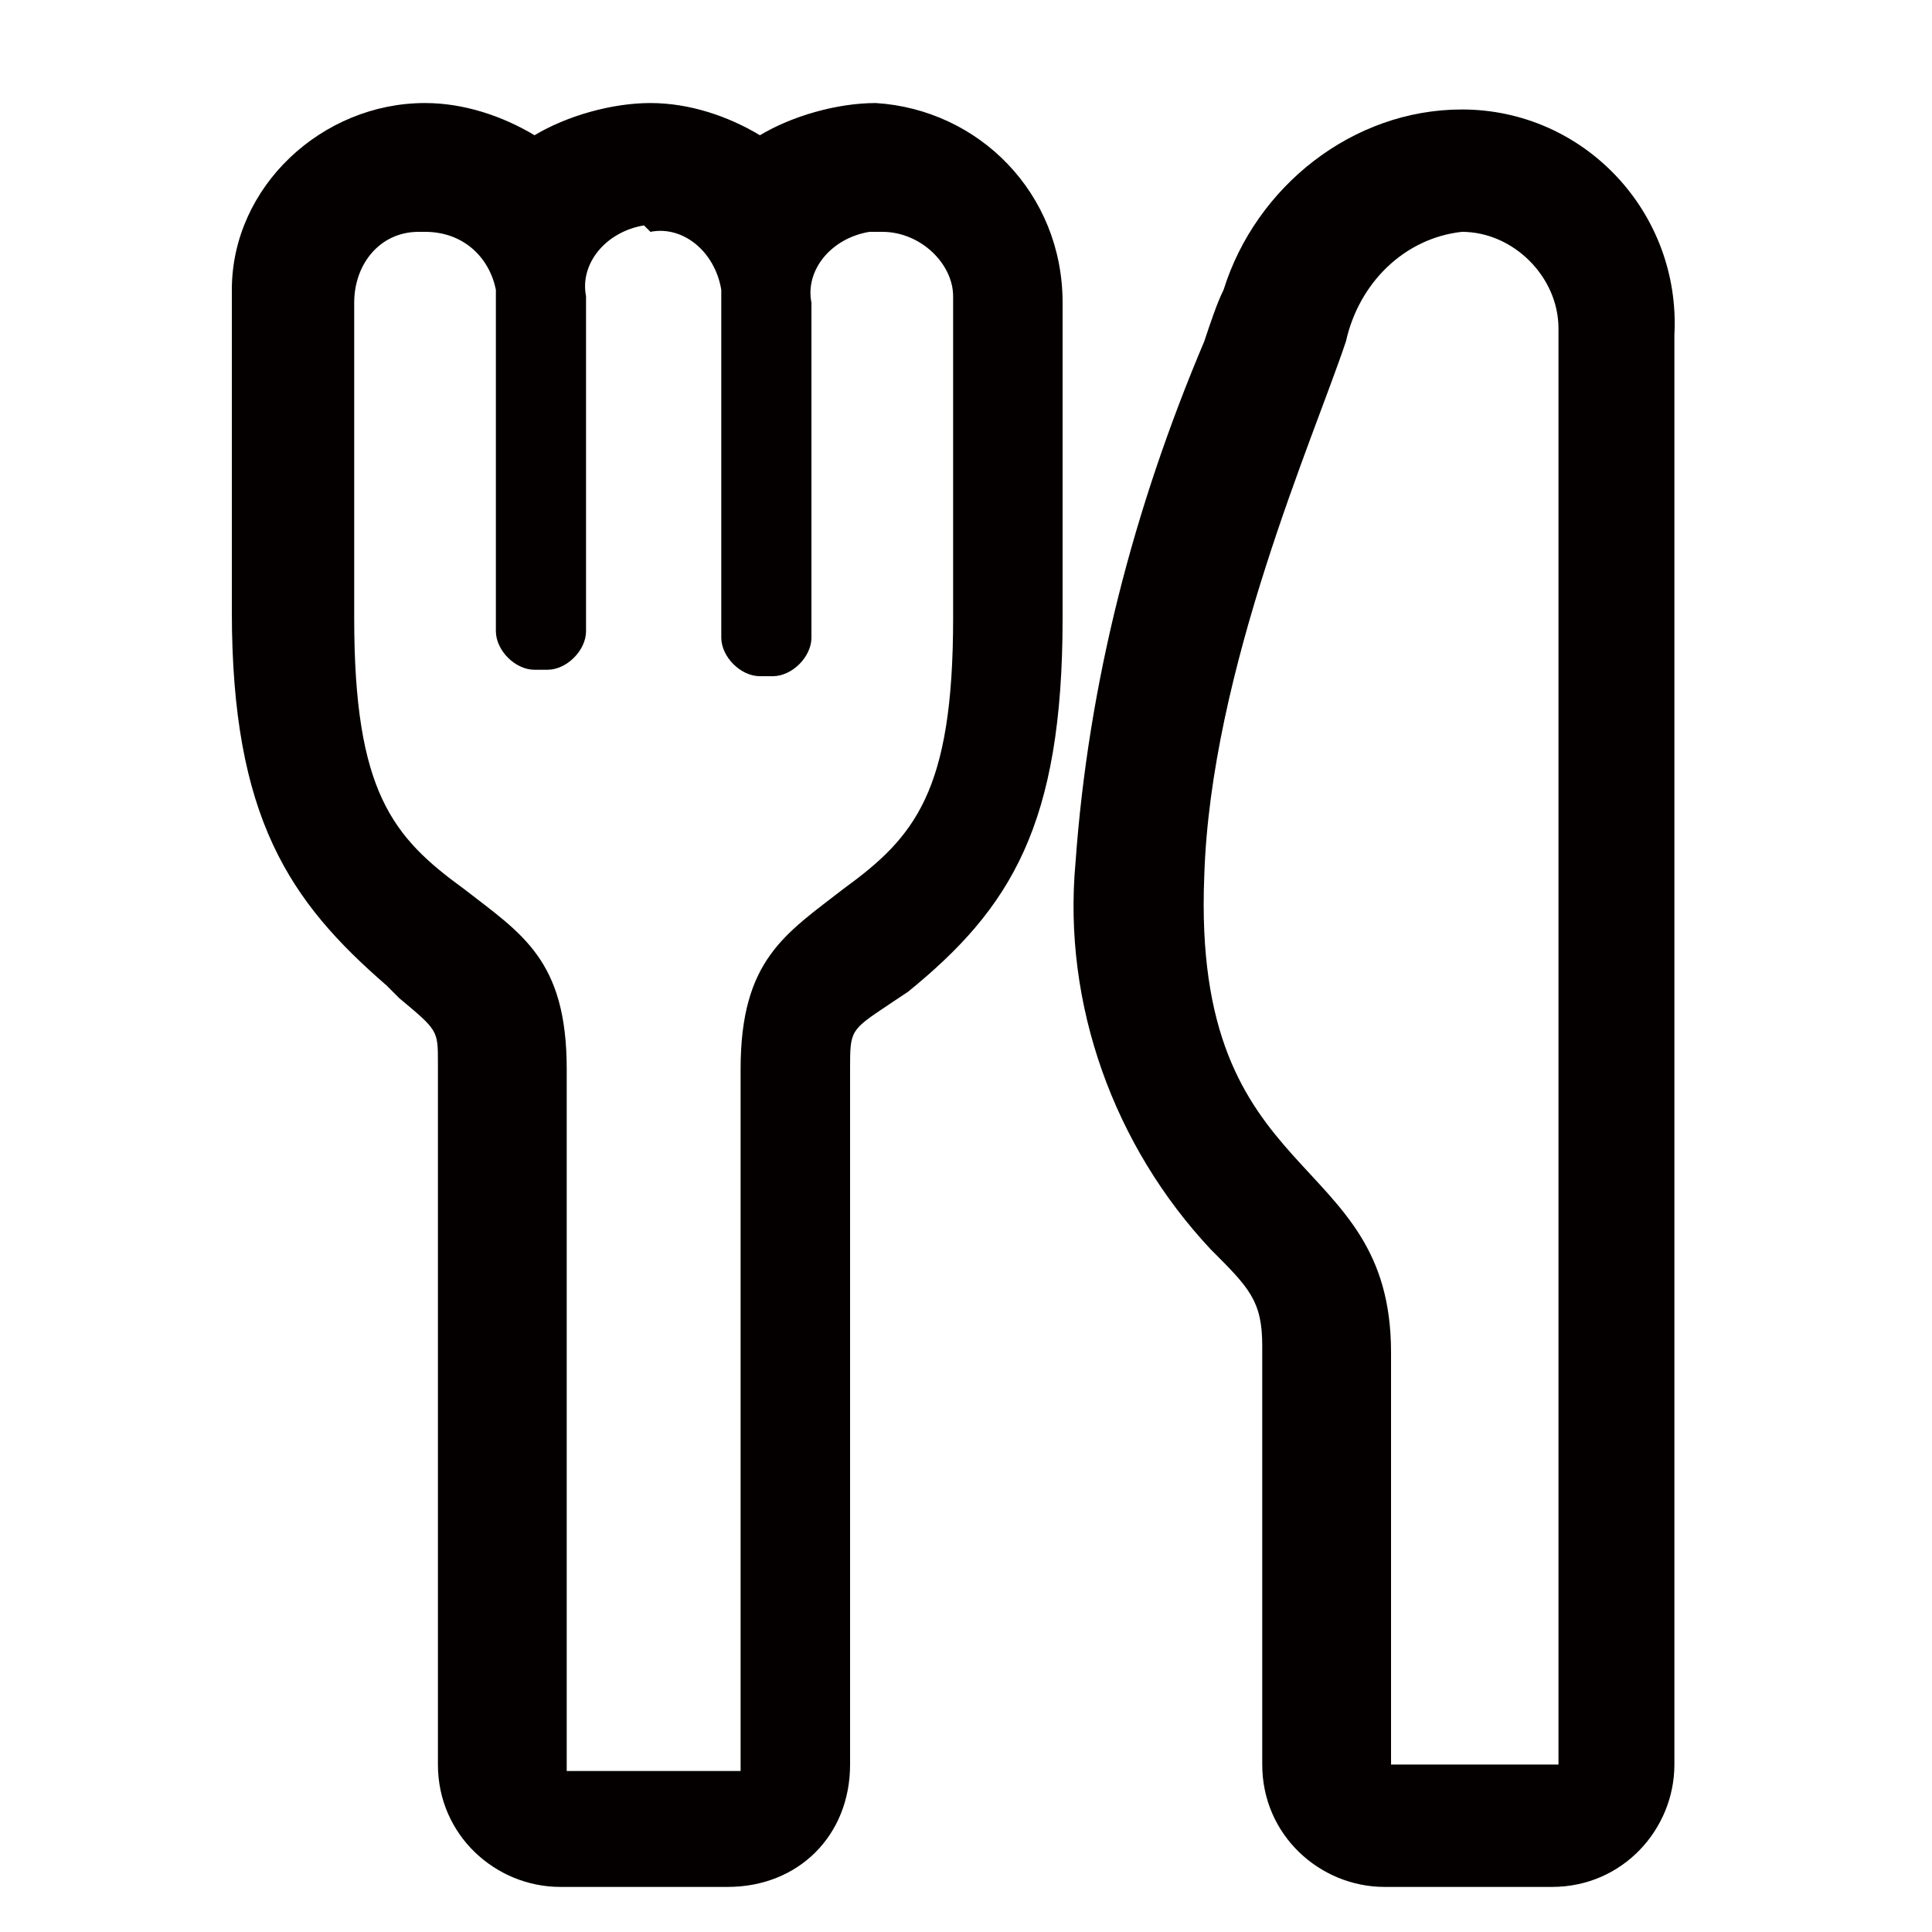
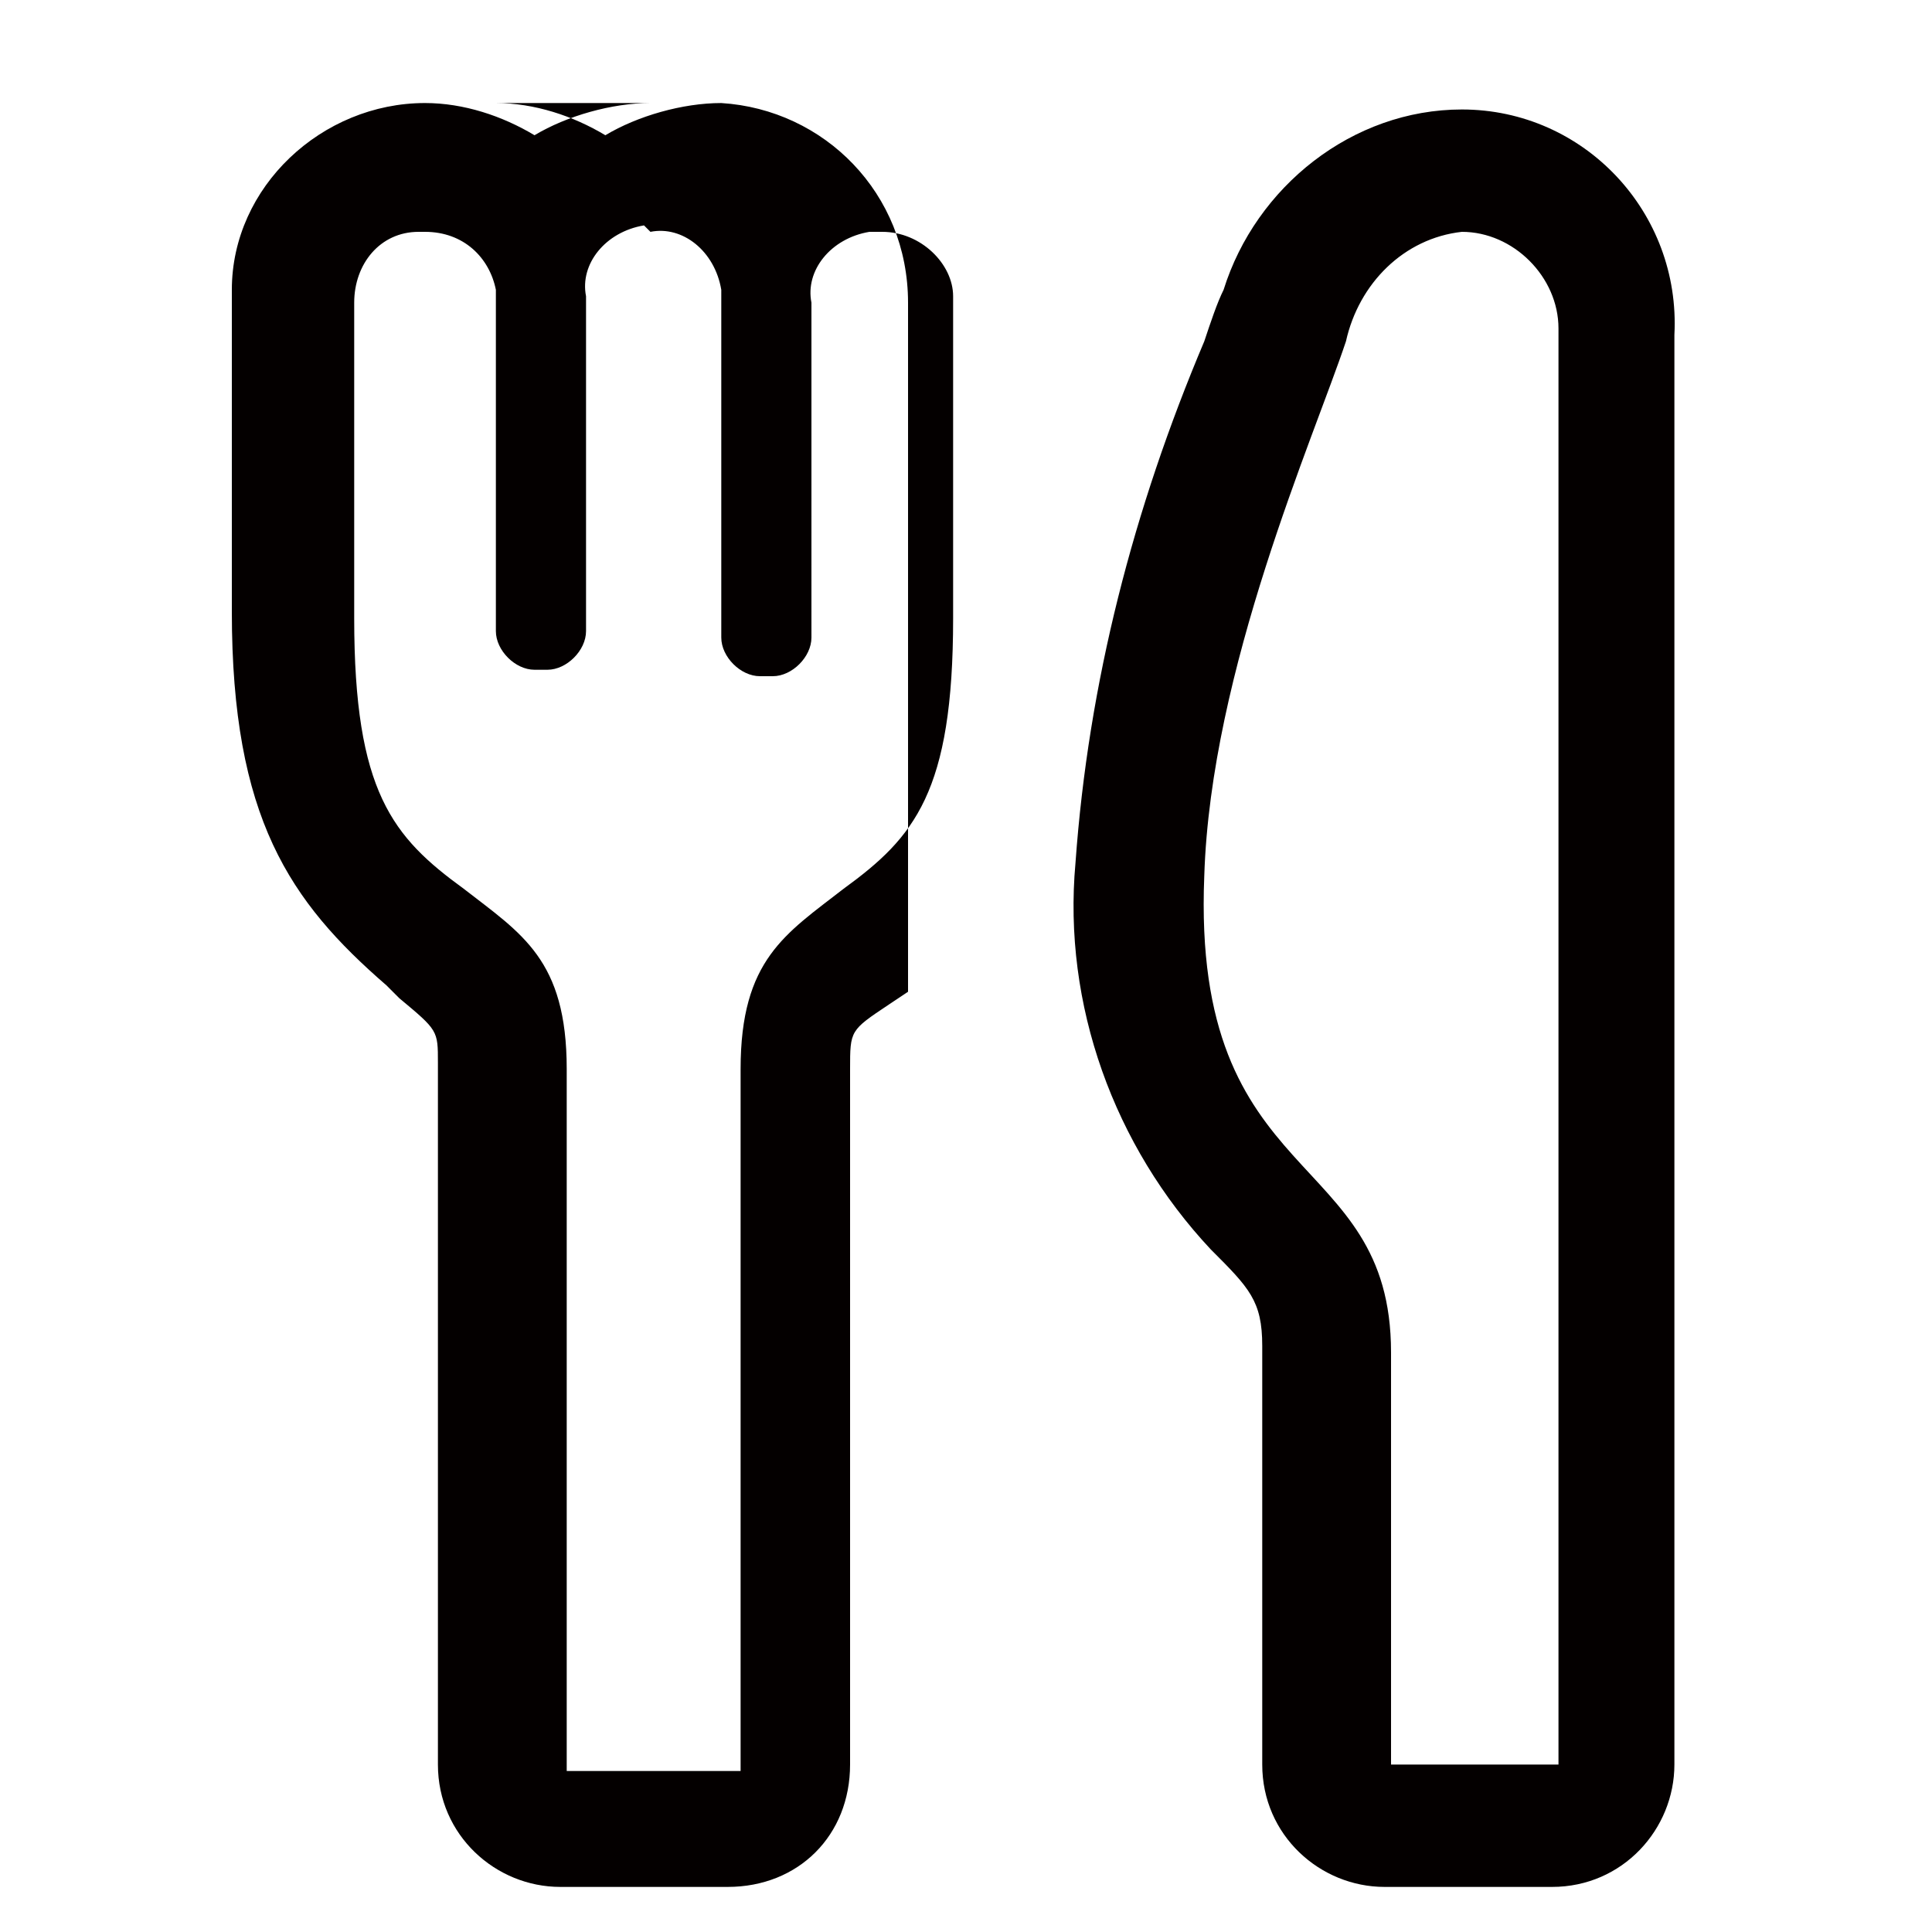
<svg xmlns="http://www.w3.org/2000/svg" version="1.1" id="レイヤー_1" x="0" y="0" viewBox="0 0 30 30" style="enable-background:new 0 0 30 30" xml:space="preserve">
  <style>.st0{fill:#040000}</style>
  <g id="レイヤー_1_1_">
    <g id="レイヤー_3">
-       <path class="st0" d="M10.1 3.6c.5-.1 1 .3 1.1.9v5.4c0 .3.3.6.6.6h.2c.3 0 .6-.3.6-.6V4.7c-.1-.5.3-1 .9-1.1h.2c.6 0 1.1.5 1.1 1v5c0 2.7-.6 3.4-1.7 4.2-.9.7-1.6 1.1-1.6 2.8v10.9H8.8V16.6c0-1.7-.7-2.1-1.6-2.8-1.1-.8-1.7-1.5-1.7-4.2V4.7c0-.6.4-1.1 1-1.1h.1c.6 0 1 .4 1.1.9v5.3c0 .3.3.6.6.6h.2c.3 0 .6-.3.6-.6V4.6c-.1-.5.3-1 .9-1.1l.1.1m0-2c-.6 0-1.3.2-1.8.5-.5-.3-1.1-.5-1.7-.5-1.6 0-3 1.3-3 2.9v5c0 3.2.9 4.5 2.4 5.8l.2.2c.6.5.6.5.6 1v10.9c0 1.1.9 1.9 1.9 1.9h2.6c1.1 0 1.9-.8 1.9-1.9V16.6c0-.6 0-.6.6-1l.3-.2c1.6-1.3 2.4-2.6 2.4-5.8V4.7c0-1.7-1.3-3-2.9-3.1-.6 0-1.3.2-1.8.5-.5-.3-1.1-.5-1.7-.5zM22.7 3.6c.8 0 1.5.7 1.5 1.5v22.3h-2.6V21c0-3.2-3.1-2.5-2.9-7.4.1-3.2 1.7-6.8 2.2-8.3.2-.9.9-1.6 1.8-1.7m0-1.9c-1.7 0-3.2 1.2-3.7 2.8-.1.2-.2.5-.3.8-1.1 2.6-1.8 5.3-2 8.1-.2 2.2.6 4.4 2.1 6 .6.6.8.8.8 1.5v6.5c0 1.1.9 1.9 1.9 1.9h2.6c1.1 0 1.9-.9 1.9-1.9V5.2c.1-1.9-1.4-3.5-3.3-3.5z" />
+       <path class="st0" d="M10.1 3.6c.5-.1 1 .3 1.1.9v5.4c0 .3.3.6.6.6h.2c.3 0 .6-.3.6-.6V4.7c-.1-.5.3-1 .9-1.1h.2c.6 0 1.1.5 1.1 1v5c0 2.7-.6 3.4-1.7 4.2-.9.7-1.6 1.1-1.6 2.8v10.9H8.8V16.6c0-1.7-.7-2.1-1.6-2.8-1.1-.8-1.7-1.5-1.7-4.2V4.7c0-.6.4-1.1 1-1.1h.1c.6 0 1 .4 1.1.9v5.3c0 .3.3.6.6.6h.2c.3 0 .6-.3.6-.6V4.6c-.1-.5.3-1 .9-1.1l.1.1m0-2c-.6 0-1.3.2-1.8.5-.5-.3-1.1-.5-1.7-.5-1.6 0-3 1.3-3 2.9v5c0 3.2.9 4.5 2.4 5.8l.2.2c.6.5.6.5.6 1v10.9c0 1.1.9 1.9 1.9 1.9h2.6c1.1 0 1.9-.8 1.9-1.9V16.6c0-.6 0-.6.6-1l.3-.2V4.7c0-1.7-1.3-3-2.9-3.1-.6 0-1.3.2-1.8.5-.5-.3-1.1-.5-1.7-.5zM22.7 3.6c.8 0 1.5.7 1.5 1.5v22.3h-2.6V21c0-3.2-3.1-2.5-2.9-7.4.1-3.2 1.7-6.8 2.2-8.3.2-.9.9-1.6 1.8-1.7m0-1.9c-1.7 0-3.2 1.2-3.7 2.8-.1.2-.2.5-.3.8-1.1 2.6-1.8 5.3-2 8.1-.2 2.2.6 4.4 2.1 6 .6.6.8.8.8 1.5v6.5c0 1.1.9 1.9 1.9 1.9h2.6c1.1 0 1.9-.9 1.9-1.9V5.2c.1-1.9-1.4-3.5-3.3-3.5z" />
    </g>
  </g>
</svg>